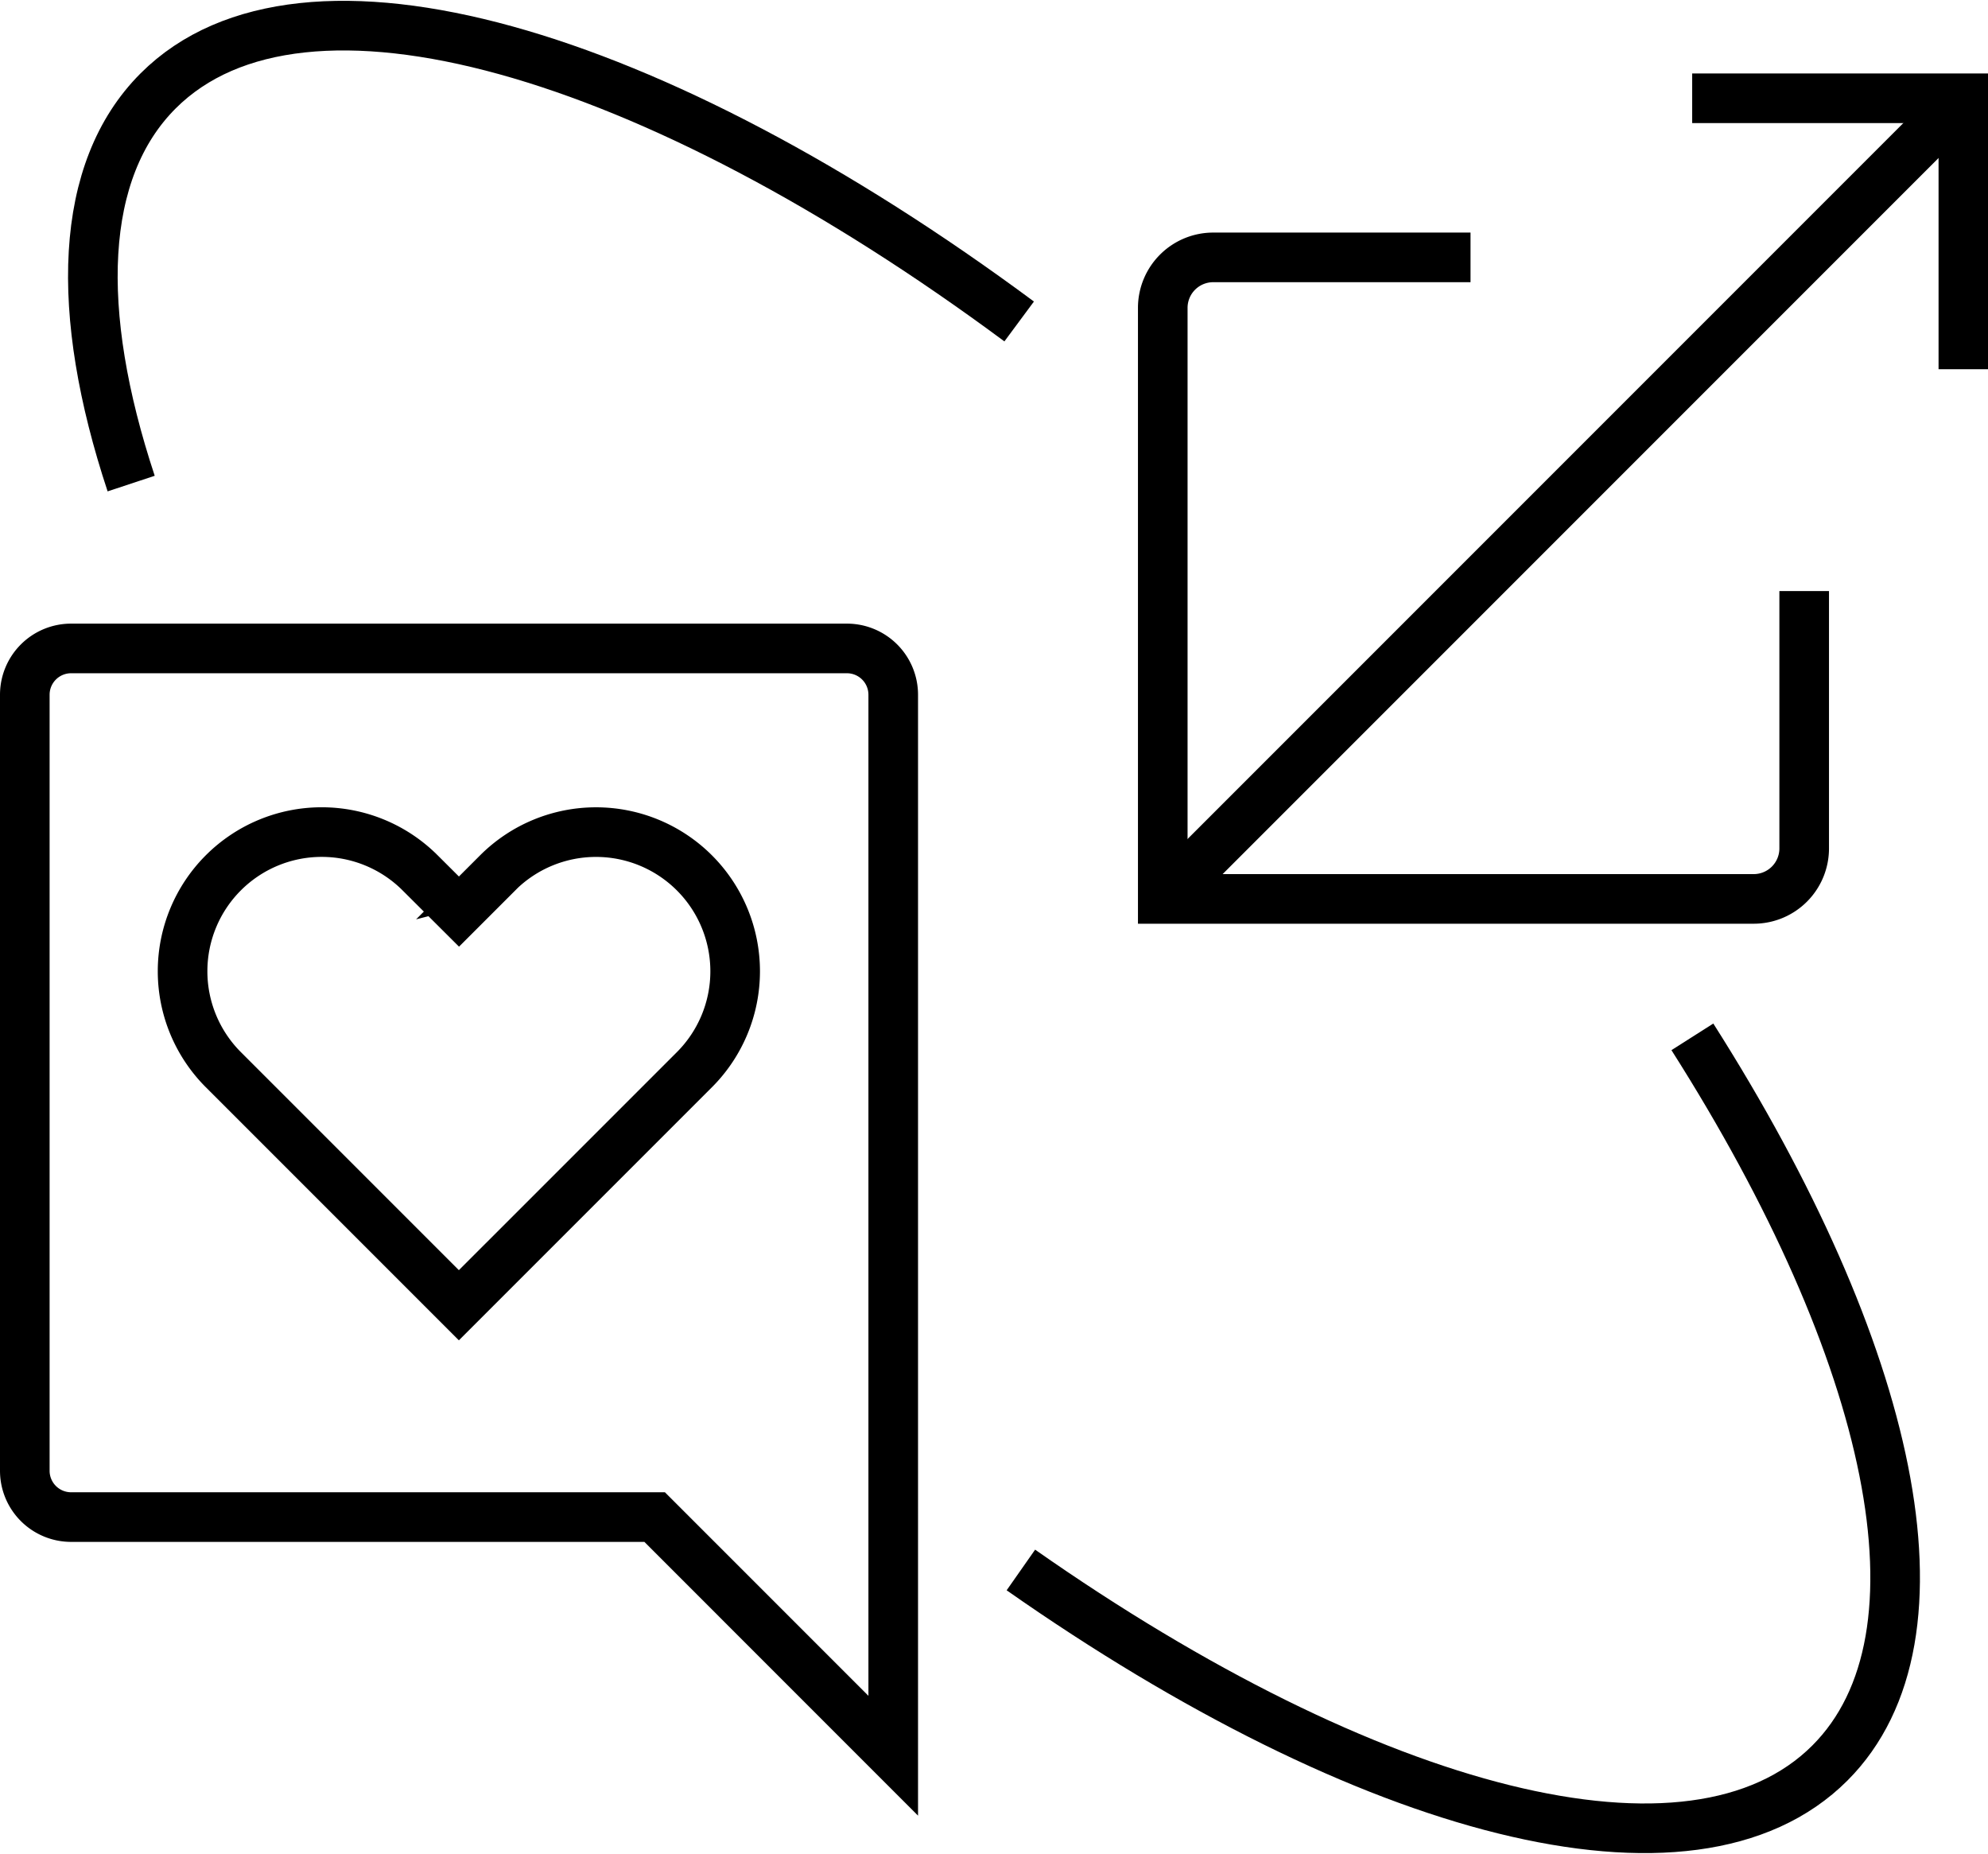
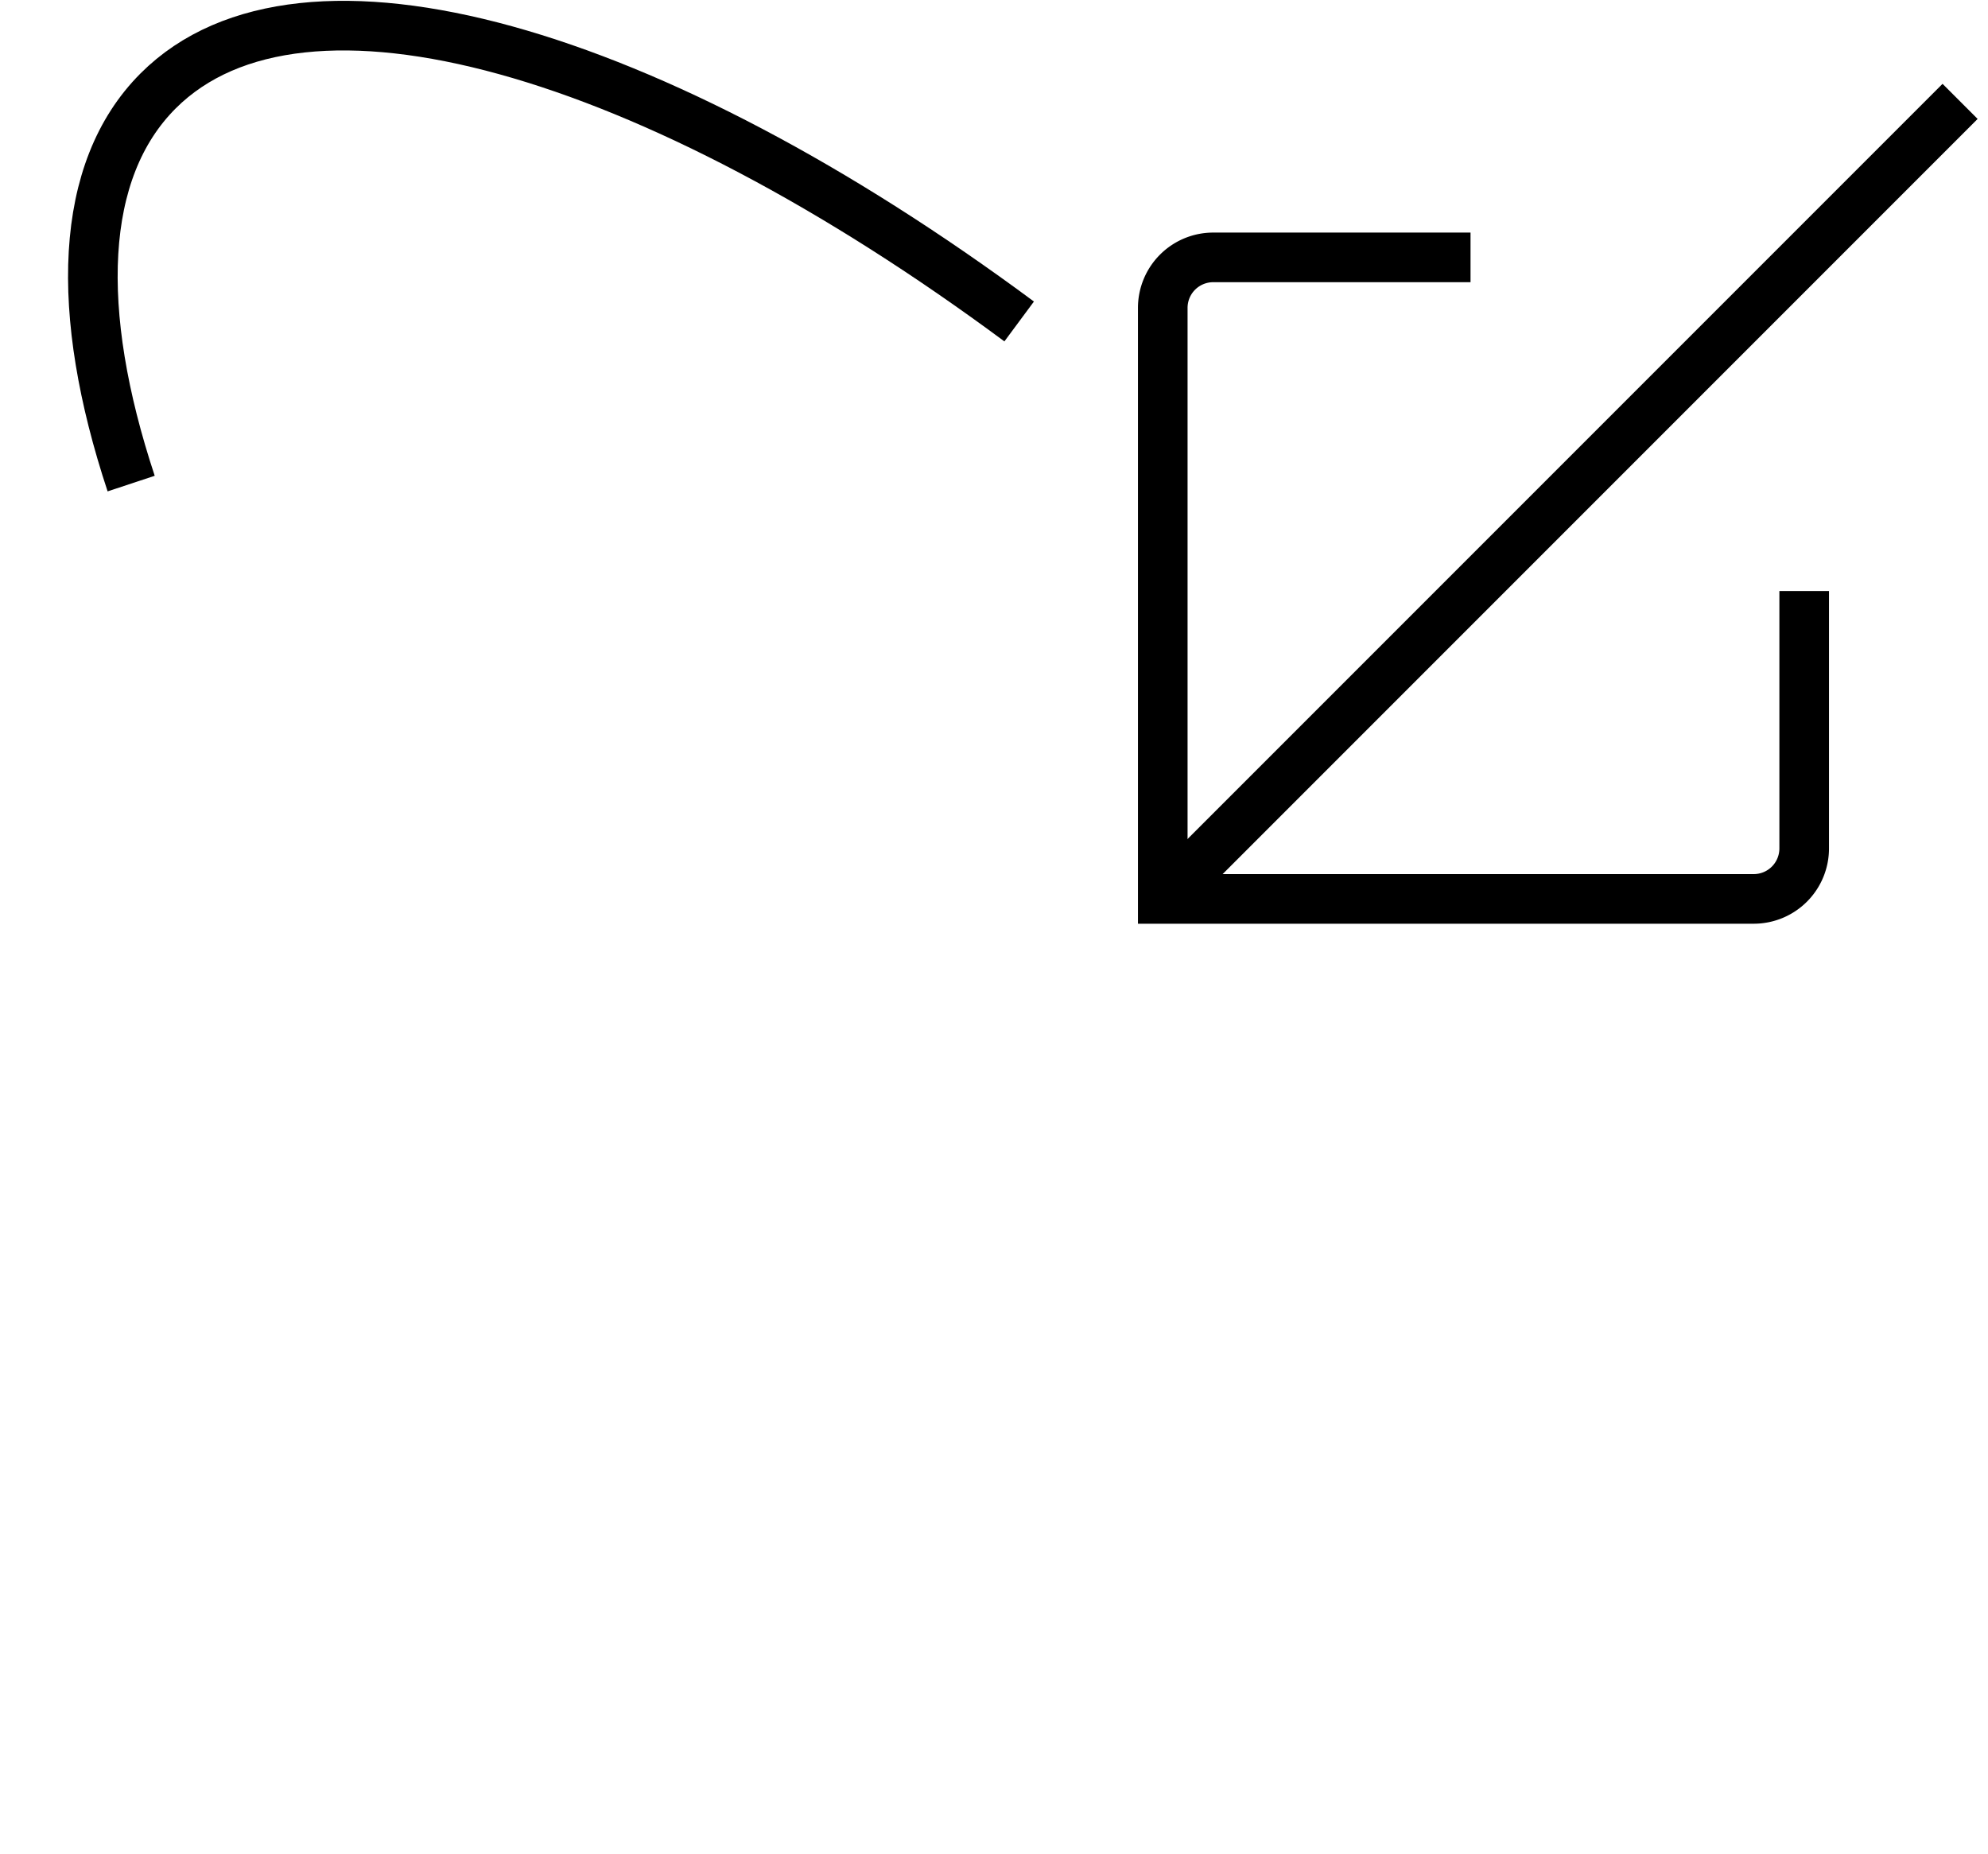
<svg xmlns="http://www.w3.org/2000/svg" width="60.112" height="56.041" viewBox="0 0 60.112 56.041">
  <g transform="translate(0.75 0.775)">
-     <path d="M1168.989,60.395v23.46a1.4,1.4,0,0,0,1.4,1.4h17.645l7.214,7.215V60.395a1.4,1.4,0,0,0-1.4-1.4h-23.46A1.4,1.4,0,0,0,1168.989,60.395Z" transform="translate(-1168.989 -40.167)" fill="none" stroke="#000" stroke-miterlimit="10" stroke-width="1.5" />
-     <path d="M1192.248,76.2l-1.172,1.172L1189.9,76.2a4.207,4.207,0,0,0-5.95,5.95l7.122,7.122,5.951-5.95,1.171-1.171a4.207,4.207,0,0,0-5.95-5.95Z" transform="translate(-1177.947 -50.588)" fill="none" stroke="#000" stroke-miterlimit="10" stroke-width="1.5" />
    <path d="M1277.255,24.994h-7.78a1.526,1.526,0,0,0-1.526,1.526V44.388h17.869a1.526,1.526,0,0,0,1.526-1.526v-7.78" transform="translate(-1233.54 -17.988)" fill="none" stroke="#000" stroke-miterlimit="10" stroke-width="1.5" />
    <line y1="24.11" x2="24.11" transform="translate(34.408 2.29)" fill="none" stroke="#000" stroke-miterlimit="10" stroke-width="1.5" />
-     <path d="M1322.2,19.35V11.159H1314" transform="translate(-1263.583 -8.963)" fill="none" stroke="#000" stroke-miterlimit="10" stroke-width="1.5" />
    <path d="M1202.916,13.787c-11.069-8.2-21.663-11.342-26.036-6.97-2.4,2.4-2.536,6.673-.815,11.871" transform="translate(-1172.849 -4.844)" fill="none" stroke="#000" stroke-miterlimit="10" stroke-width="1.5" />
-     <path d="M1255.613,108.884c10.488,7.349,20.3,10,24.462,5.836,3.83-3.83,1.894-12.436-4.158-21.953" transform="translate(-1225.494 -62.197)" fill="none" stroke="#000" stroke-miterlimit="10" stroke-width="1.5" />
  </g>
</svg>